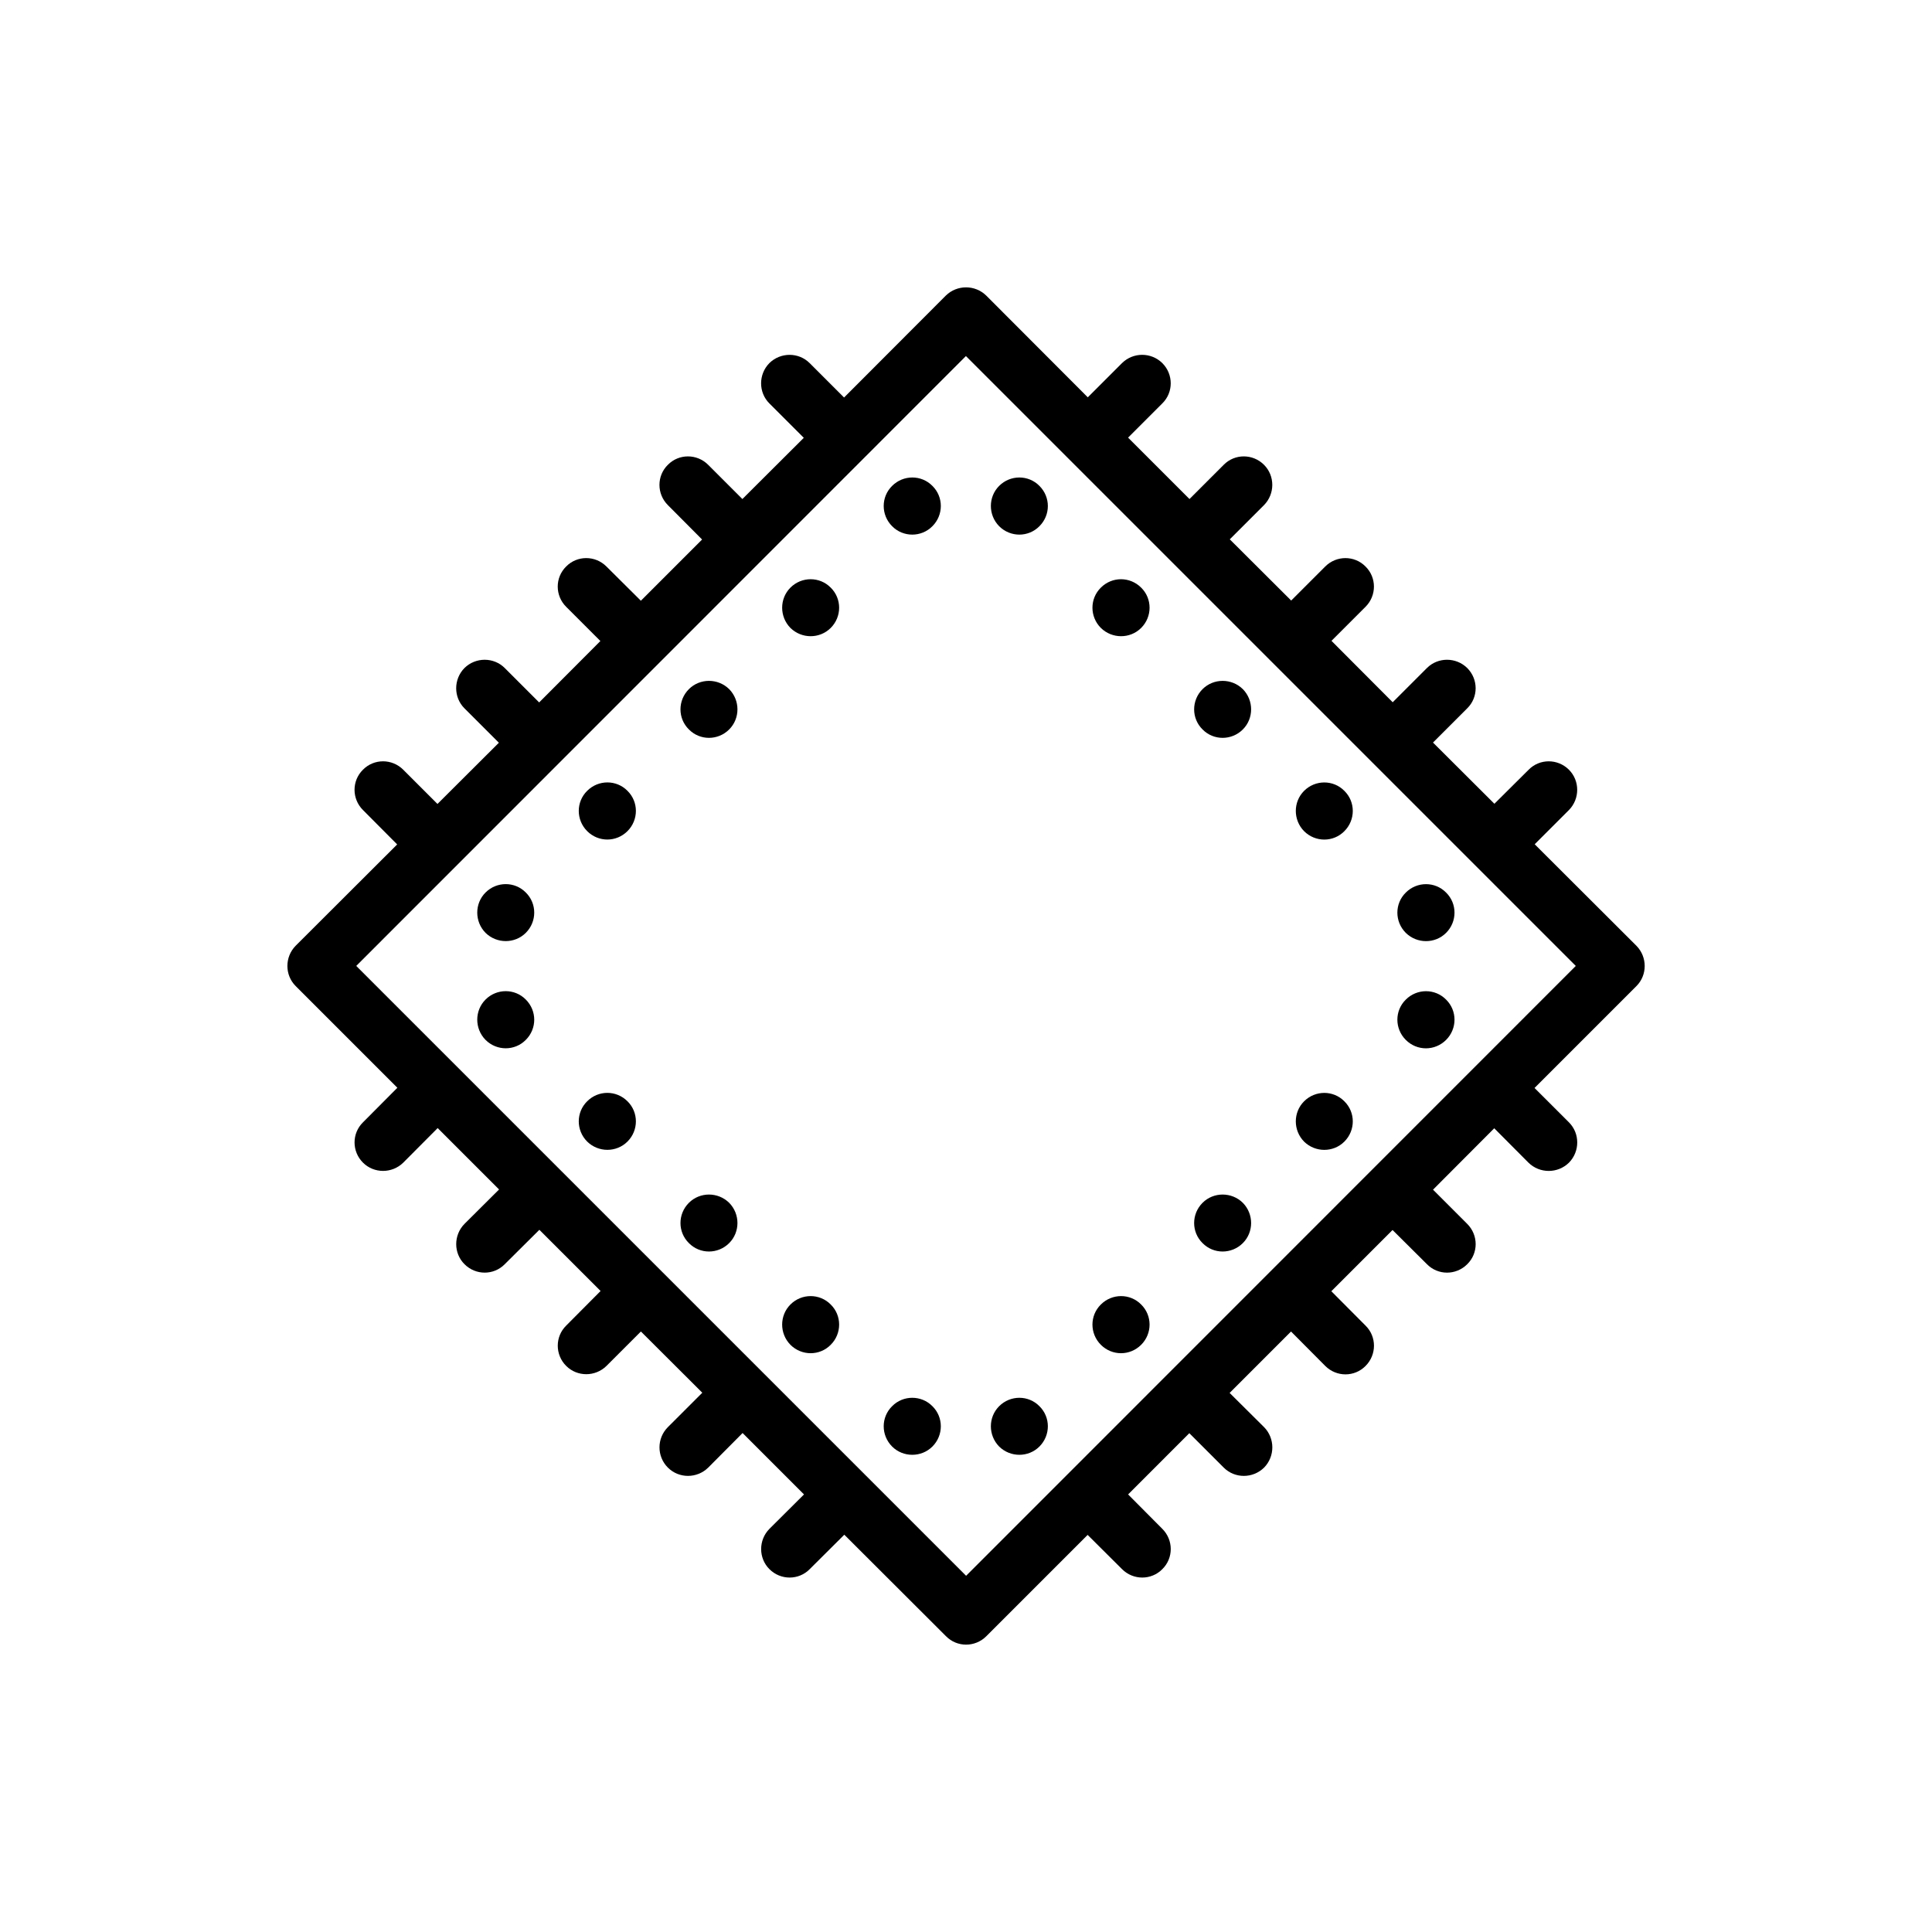
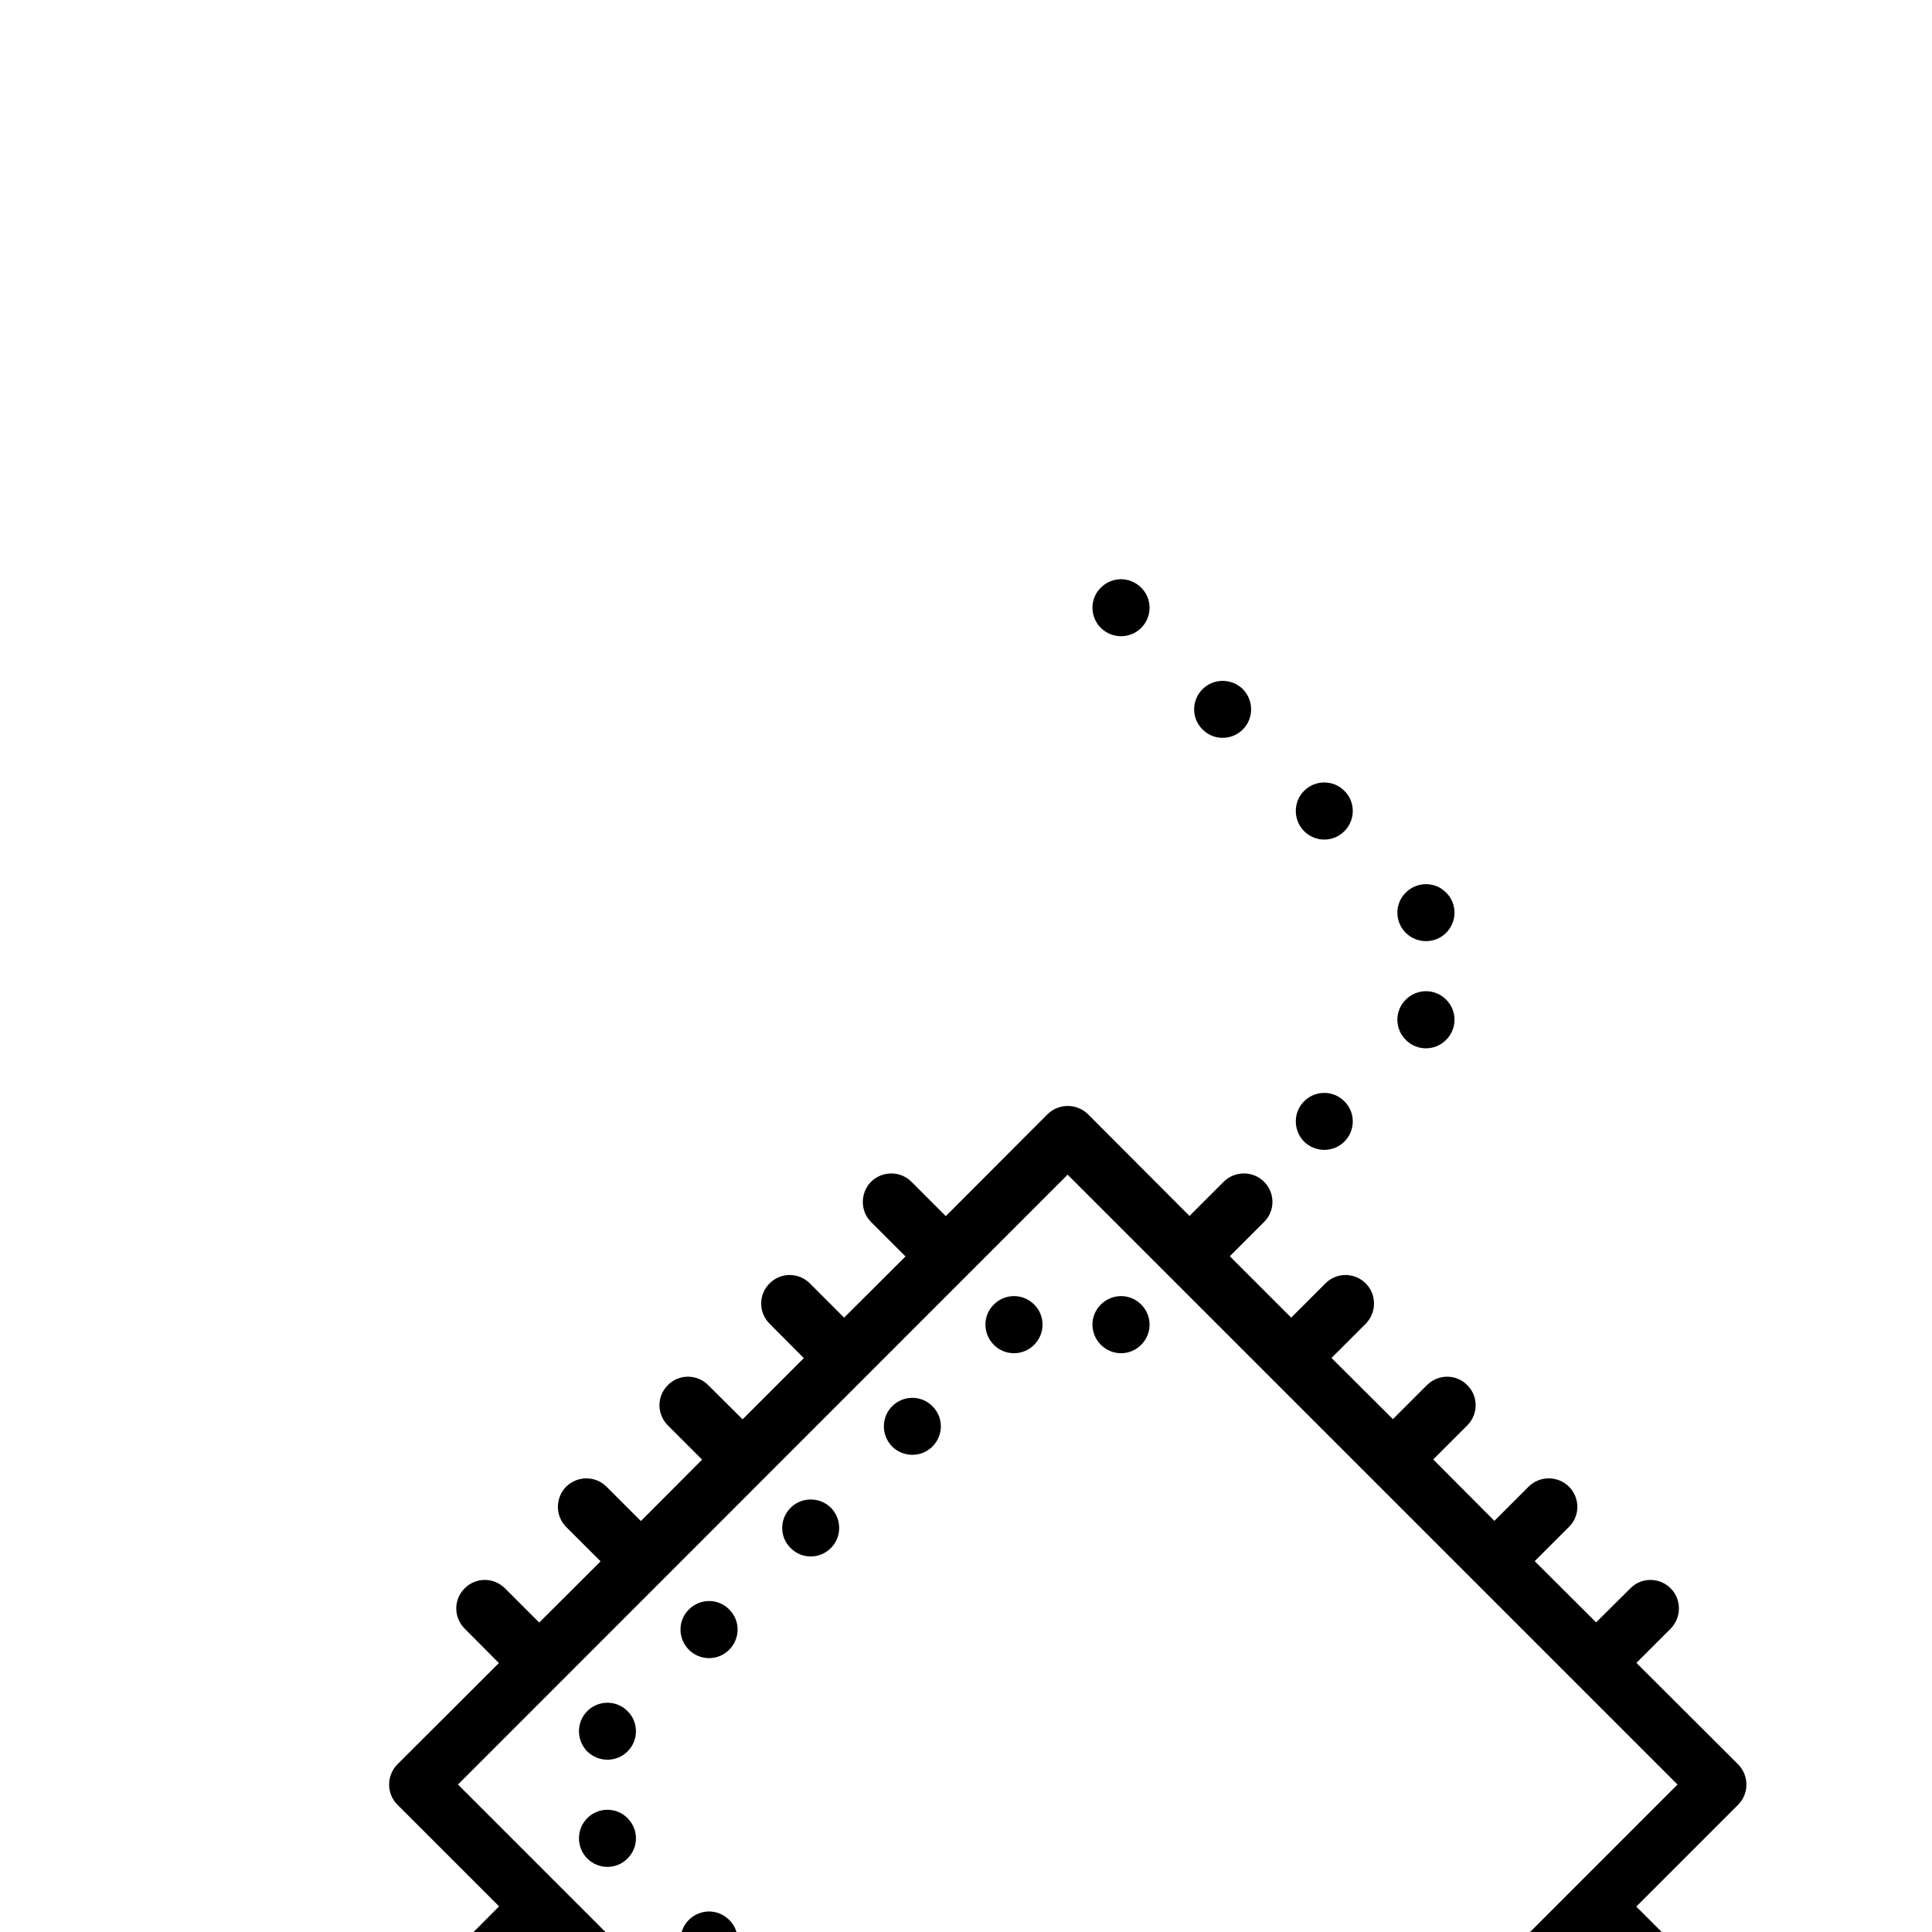
<svg xmlns="http://www.w3.org/2000/svg" fill="#000000" width="800px" height="800px" version="1.1" viewBox="144 144 512 512">
-   <path d="m516.55 380.54c-2.977 2.922-2.977 7.707 0 10.68 2.973 2.922 7.758 2.922 10.68 0 2.973-2.973 2.973-7.758 0-10.68-2.922-2.973-7.707-2.973-10.68 0zm0 28.367c-2.977 2.922-2.977 7.707 0 10.68 2.973 2.973 7.703 2.973 10.68 0 2.973-2.973 2.973-7.758 0-10.68-2.922-2.973-7.707-2.973-10.68 0zm-26.957-55.32c-2.922 2.922-2.922 7.707 0 10.68 2.973 2.973 7.758 2.973 10.68 0 2.973-2.973 2.973-7.758 0-10.68-2.922-2.973-7.707-2.973-10.68 0zm0 82.273c-2.922 2.922-2.922 7.703 0 10.676 2.973 2.922 7.758 2.922 10.68 0 2.973-2.973 2.973-7.754 0-10.676-2.922-2.973-7.707-2.973-10.68 0zm-26.906-109.23c-2.973 2.973-2.973 7.758 0 10.68 2.922 2.973 7.707 2.973 10.68 0 2.922-2.922 2.922-7.707 0-10.68-2.965-2.922-7.758-2.922-10.68 0zm0 136.13c-2.973 2.973-2.973 7.754 0 10.676 2.922 2.973 7.707 2.973 10.68 0 2.922-2.922 2.922-7.703 0-10.676-2.965-2.922-7.758-2.922-10.68 0zm-26.949-163.03c-2.973 2.922-2.973 7.707 0 10.68 2.973 2.922 7.758 2.922 10.68 0 2.973-2.973 2.973-7.758 0-10.68-2.977-2.973-7.707-2.973-10.68 0zm0 189.98c-2.973 2.922-2.973 7.703 0 10.676 2.973 2.973 7.703 2.973 10.68 0 2.973-2.973 2.973-7.754 0-10.676-2.918-2.973-7.707-2.973-10.68 0zm-26.957-216.94c-2.922 2.922-2.922 7.707 0 10.68 2.973 2.973 7.758 2.973 10.68 0 2.973-2.973 2.973-7.707 0-10.68-2.922-2.973-7.707-2.973-10.68 0zm0 243.89c-2.922 2.922-2.922 7.703 0 10.688 2.973 2.922 7.758 2.922 10.68 0 2.973-2.984 2.973-7.766 0-10.688-2.922-2.973-7.707-2.973-10.68 0zm-28.363-243.89c-2.973 2.922-2.973 7.707 0 10.68 2.922 2.973 7.758 2.973 10.68 0 2.973-2.973 2.973-7.758 0-10.68-2.922-2.973-7.707-2.973-10.68 0zm0 243.89c-2.973 2.922-2.973 7.703 0 10.688 2.922 2.922 7.758 2.922 10.68 0 2.973-2.984 2.973-7.766 0-10.688-2.922-2.973-7.758-2.973-10.68 0zm-26.949-216.93c-2.922 2.922-2.922 7.707 0 10.68 2.973 2.922 7.758 2.922 10.68 0 2.973-2.973 2.973-7.758 0-10.68-2.922-2.973-7.715-2.973-10.68 0zm0 189.98c-2.922 2.922-2.922 7.703 0 10.676 2.973 2.973 7.758 2.973 10.68 0 2.973-2.973 2.973-7.754 0-10.676-2.922-2.973-7.715-2.973-10.68 0zm-26.906-163.08c-2.977 2.973-2.977 7.758 0 10.68 2.922 2.973 7.703 2.973 10.676 0 2.922-2.922 2.922-7.707 0-10.68-2.969-2.922-7.75-2.922-10.676 0zm0 136.13c-2.977 2.973-2.977 7.754 0 10.676 2.922 2.973 7.703 2.973 10.676 0 2.922-2.922 2.922-7.703 0-10.676-2.969-2.922-7.75-2.922-10.676 0zm-26.957-109.18c-2.973 2.922-2.973 7.707 0 10.68 2.973 2.973 7.707 2.973 10.68 0 2.973-2.973 2.973-7.758 0-10.68-2.922-2.973-7.707-2.973-10.68 0zm0 82.273c-2.973 2.922-2.973 7.703 0 10.676 2.973 2.922 7.758 2.922 10.68 0 2.973-2.973 2.973-7.754 0-10.676-2.973-2.973-7.707-2.973-10.68 0zm278.06-41.211-26.957-26.902 9.074-9.07c2.918-2.973 2.918-7.758 0-10.68-2.977-2.973-7.758-2.973-10.68 0l-9.074 9.02-16.27-16.223 9.07-9.07c2.973-2.922 2.973-7.707 0-10.68-2.973-2.922-7.758-2.922-10.68 0l-9.07 9.07-16.223-16.273 9.02-9.02c2.973-2.973 2.973-7.758 0-10.68-2.922-2.973-7.707-2.973-10.68 0l-9.02 9.02-16.273-16.223 9.074-9.07c2.922-2.973 2.922-7.758 0-10.68-2.977-2.973-7.758-2.973-10.68 0l-9.07 9.07-16.273-16.273 9.07-9.07c2.973-2.922 2.973-7.707 0-10.68-2.973-2.922-7.707-2.922-10.68 0l-9.07 9.07-26.902-26.953c-2.973-2.922-7.758-2.922-10.73 0l-26.957 27.004-9.117-9.117c-2.922-2.922-7.707-2.922-10.68 0-2.922 2.973-2.922 7.758 0 10.68l9.125 9.117-16.273 16.223-9.07-9.07c-2.973-2.973-7.758-2.973-10.68 0-2.973 2.922-2.973 7.707 0 10.68l9.07 9.117-16.223 16.223-9.125-9.07c-2.973-2.973-7.758-2.973-10.676 0-2.977 2.922-2.977 7.707 0 10.68l9.07 9.07-16.227 16.273-9.117-9.117c-2.922-2.922-7.707-2.922-10.68 0-2.922 2.973-2.922 7.758 0 10.68l9.125 9.117-16.273 16.223-9.07-9.07c-2.973-2.973-7.758-2.973-10.68 0-2.973 2.922-2.973 7.707 0 10.68l9.07 9.117-26.902 26.852c-2.922 2.973-2.922 7.758 0 10.68l26.953 26.953-9.117 9.168c-2.973 2.922-2.973 7.703 0 10.676 2.922 2.922 7.707 2.922 10.68 0l9.117-9.16 16.273 16.27-9.168 9.125c-2.922 2.973-2.922 7.766 0 10.676 2.973 2.984 7.758 2.984 10.68 0l9.168-9.113 16.223 16.219-9.117 9.168c-2.977 2.922-2.977 7.715 0 10.688 2.918 2.922 7.703 2.922 10.676 0l9.125-9.125 16.27 16.227-9.117 9.113c-2.973 2.973-2.973 7.766 0 10.734 2.922 2.922 7.707 2.922 10.68 0l9.117-9.168 16.273 16.273-9.168 9.125c-2.922 2.973-2.922 7.754 0 10.676 2.973 2.973 7.758 2.973 10.68 0l9.168-9.125 26.953 26.902c2.922 2.973 7.707 2.973 10.68 0l26.852-26.852 9.117 9.074c2.973 2.973 7.758 2.973 10.68 0 2.973-2.922 2.973-7.703 0-10.676l-9.07-9.125 16.223-16.227 9.125 9.125c2.922 2.922 7.703 2.922 10.68 0 2.922-2.973 2.922-7.766 0-10.734l-9.125-9.062 16.273-16.273 9.07 9.125c2.973 2.973 7.758 2.973 10.68 0 2.973-2.973 2.973-7.766 0-10.688l-9.07-9.113 16.223-16.227 9.117 9.062c2.922 2.984 7.707 2.984 10.68 0 2.973-2.91 2.973-7.703 0-10.676l-9.07-9.074 16.223-16.27 9.07 9.113c2.977 2.922 7.758 2.922 10.734 0 2.918-2.973 2.918-7.754 0-10.676l-9.125-9.117 27.004-27.004c2.918-2.922 2.918-7.707-0.004-10.68zm-177.64 166.96-161.62-161.62 161.57-161.62 134.67 134.67c0.051 0 0.051 0.051 0.051 0.051l26.902 26.902zm-127.36-181.07c-2.922 2.922-2.922 7.707 0 10.68 2.973 2.922 7.758 2.922 10.68 0 2.973-2.973 2.973-7.758 0-10.68-2.922-2.973-7.711-2.973-10.68 0zm0 28.367c-2.922 2.922-2.922 7.707 0 10.68 2.973 2.973 7.758 2.973 10.68 0 2.973-2.973 2.973-7.703 0-10.68-2.922-2.973-7.711-2.973-10.68 0z" />
+   <path d="m516.55 380.54c-2.977 2.922-2.977 7.707 0 10.68 2.973 2.922 7.758 2.922 10.68 0 2.973-2.973 2.973-7.758 0-10.68-2.922-2.973-7.707-2.973-10.68 0zm0 28.367c-2.977 2.922-2.977 7.707 0 10.68 2.973 2.973 7.703 2.973 10.68 0 2.973-2.973 2.973-7.758 0-10.68-2.922-2.973-7.707-2.973-10.68 0zm-26.957-55.32c-2.922 2.922-2.922 7.707 0 10.68 2.973 2.973 7.758 2.973 10.68 0 2.973-2.973 2.973-7.758 0-10.68-2.922-2.973-7.707-2.973-10.68 0zm0 82.273c-2.922 2.922-2.922 7.703 0 10.676 2.973 2.922 7.758 2.922 10.68 0 2.973-2.973 2.973-7.754 0-10.676-2.922-2.973-7.707-2.973-10.68 0zm-26.906-109.23c-2.973 2.973-2.973 7.758 0 10.68 2.922 2.973 7.707 2.973 10.68 0 2.922-2.922 2.922-7.707 0-10.68-2.965-2.922-7.758-2.922-10.68 0zm0 136.13c-2.973 2.973-2.973 7.754 0 10.676 2.922 2.973 7.707 2.973 10.68 0 2.922-2.922 2.922-7.703 0-10.676-2.965-2.922-7.758-2.922-10.68 0zm-26.949-163.03c-2.973 2.922-2.973 7.707 0 10.68 2.973 2.922 7.758 2.922 10.68 0 2.973-2.973 2.973-7.758 0-10.68-2.977-2.973-7.707-2.973-10.68 0zm0 189.98c-2.973 2.922-2.973 7.703 0 10.676 2.973 2.973 7.703 2.973 10.68 0 2.973-2.973 2.973-7.754 0-10.676-2.918-2.973-7.707-2.973-10.68 0zc-2.922 2.922-2.922 7.707 0 10.68 2.973 2.973 7.758 2.973 10.68 0 2.973-2.973 2.973-7.707 0-10.68-2.922-2.973-7.707-2.973-10.68 0zm0 243.89c-2.922 2.922-2.922 7.703 0 10.688 2.973 2.922 7.758 2.922 10.68 0 2.973-2.984 2.973-7.766 0-10.688-2.922-2.973-7.707-2.973-10.68 0zm-28.363-243.89c-2.973 2.922-2.973 7.707 0 10.68 2.922 2.973 7.758 2.973 10.68 0 2.973-2.973 2.973-7.758 0-10.68-2.922-2.973-7.707-2.973-10.68 0zm0 243.89c-2.973 2.922-2.973 7.703 0 10.688 2.922 2.922 7.758 2.922 10.68 0 2.973-2.984 2.973-7.766 0-10.688-2.922-2.973-7.758-2.973-10.68 0zm-26.949-216.93c-2.922 2.922-2.922 7.707 0 10.68 2.973 2.922 7.758 2.922 10.68 0 2.973-2.973 2.973-7.758 0-10.68-2.922-2.973-7.715-2.973-10.68 0zm0 189.98c-2.922 2.922-2.922 7.703 0 10.676 2.973 2.973 7.758 2.973 10.68 0 2.973-2.973 2.973-7.754 0-10.676-2.922-2.973-7.715-2.973-10.68 0zm-26.906-163.08c-2.977 2.973-2.977 7.758 0 10.68 2.922 2.973 7.703 2.973 10.676 0 2.922-2.922 2.922-7.707 0-10.68-2.969-2.922-7.75-2.922-10.676 0zm0 136.13c-2.977 2.973-2.977 7.754 0 10.676 2.922 2.973 7.703 2.973 10.676 0 2.922-2.922 2.922-7.703 0-10.676-2.969-2.922-7.75-2.922-10.676 0zm-26.957-109.18c-2.973 2.922-2.973 7.707 0 10.68 2.973 2.973 7.707 2.973 10.68 0 2.973-2.973 2.973-7.758 0-10.68-2.922-2.973-7.707-2.973-10.68 0zm0 82.273c-2.973 2.922-2.973 7.703 0 10.676 2.973 2.922 7.758 2.922 10.68 0 2.973-2.973 2.973-7.754 0-10.676-2.973-2.973-7.707-2.973-10.68 0zm278.06-41.211-26.957-26.902 9.074-9.07c2.918-2.973 2.918-7.758 0-10.68-2.977-2.973-7.758-2.973-10.68 0l-9.074 9.02-16.27-16.223 9.07-9.07c2.973-2.922 2.973-7.707 0-10.68-2.973-2.922-7.758-2.922-10.68 0l-9.07 9.07-16.223-16.273 9.02-9.02c2.973-2.973 2.973-7.758 0-10.68-2.922-2.973-7.707-2.973-10.68 0l-9.02 9.02-16.273-16.223 9.074-9.07c2.922-2.973 2.922-7.758 0-10.68-2.977-2.973-7.758-2.973-10.68 0l-9.07 9.07-16.273-16.273 9.07-9.07c2.973-2.922 2.973-7.707 0-10.68-2.973-2.922-7.707-2.922-10.68 0l-9.07 9.07-26.902-26.953c-2.973-2.922-7.758-2.922-10.73 0l-26.957 27.004-9.117-9.117c-2.922-2.922-7.707-2.922-10.68 0-2.922 2.973-2.922 7.758 0 10.68l9.125 9.117-16.273 16.223-9.07-9.07c-2.973-2.973-7.758-2.973-10.68 0-2.973 2.922-2.973 7.707 0 10.68l9.07 9.117-16.223 16.223-9.125-9.07c-2.973-2.973-7.758-2.973-10.676 0-2.977 2.922-2.977 7.707 0 10.68l9.07 9.07-16.227 16.273-9.117-9.117c-2.922-2.922-7.707-2.922-10.68 0-2.922 2.973-2.922 7.758 0 10.68l9.125 9.117-16.273 16.223-9.07-9.07c-2.973-2.973-7.758-2.973-10.68 0-2.973 2.922-2.973 7.707 0 10.68l9.07 9.117-26.902 26.852c-2.922 2.973-2.922 7.758 0 10.68l26.953 26.953-9.117 9.168c-2.973 2.922-2.973 7.703 0 10.676 2.922 2.922 7.707 2.922 10.68 0l9.117-9.16 16.273 16.27-9.168 9.125c-2.922 2.973-2.922 7.766 0 10.676 2.973 2.984 7.758 2.984 10.68 0l9.168-9.113 16.223 16.219-9.117 9.168c-2.977 2.922-2.977 7.715 0 10.688 2.918 2.922 7.703 2.922 10.676 0l9.125-9.125 16.27 16.227-9.117 9.113c-2.973 2.973-2.973 7.766 0 10.734 2.922 2.922 7.707 2.922 10.68 0l9.117-9.168 16.273 16.273-9.168 9.125c-2.922 2.973-2.922 7.754 0 10.676 2.973 2.973 7.758 2.973 10.68 0l9.168-9.125 26.953 26.902c2.922 2.973 7.707 2.973 10.68 0l26.852-26.852 9.117 9.074c2.973 2.973 7.758 2.973 10.68 0 2.973-2.922 2.973-7.703 0-10.676l-9.07-9.125 16.223-16.227 9.125 9.125c2.922 2.922 7.703 2.922 10.68 0 2.922-2.973 2.922-7.766 0-10.734l-9.125-9.062 16.273-16.273 9.07 9.125c2.973 2.973 7.758 2.973 10.68 0 2.973-2.973 2.973-7.766 0-10.688l-9.07-9.113 16.223-16.227 9.117 9.062c2.922 2.984 7.707 2.984 10.68 0 2.973-2.91 2.973-7.703 0-10.676l-9.07-9.074 16.223-16.27 9.07 9.113c2.977 2.922 7.758 2.922 10.734 0 2.918-2.973 2.918-7.754 0-10.676l-9.125-9.117 27.004-27.004c2.918-2.922 2.918-7.707-0.004-10.68zm-177.64 166.96-161.62-161.62 161.57-161.62 134.67 134.67c0.051 0 0.051 0.051 0.051 0.051l26.902 26.902zm-127.36-181.07c-2.922 2.922-2.922 7.707 0 10.68 2.973 2.922 7.758 2.922 10.68 0 2.973-2.973 2.973-7.758 0-10.68-2.922-2.973-7.711-2.973-10.68 0zm0 28.367c-2.922 2.922-2.922 7.707 0 10.68 2.973 2.973 7.758 2.973 10.68 0 2.973-2.973 2.973-7.703 0-10.68-2.922-2.973-7.711-2.973-10.68 0z" />
</svg>